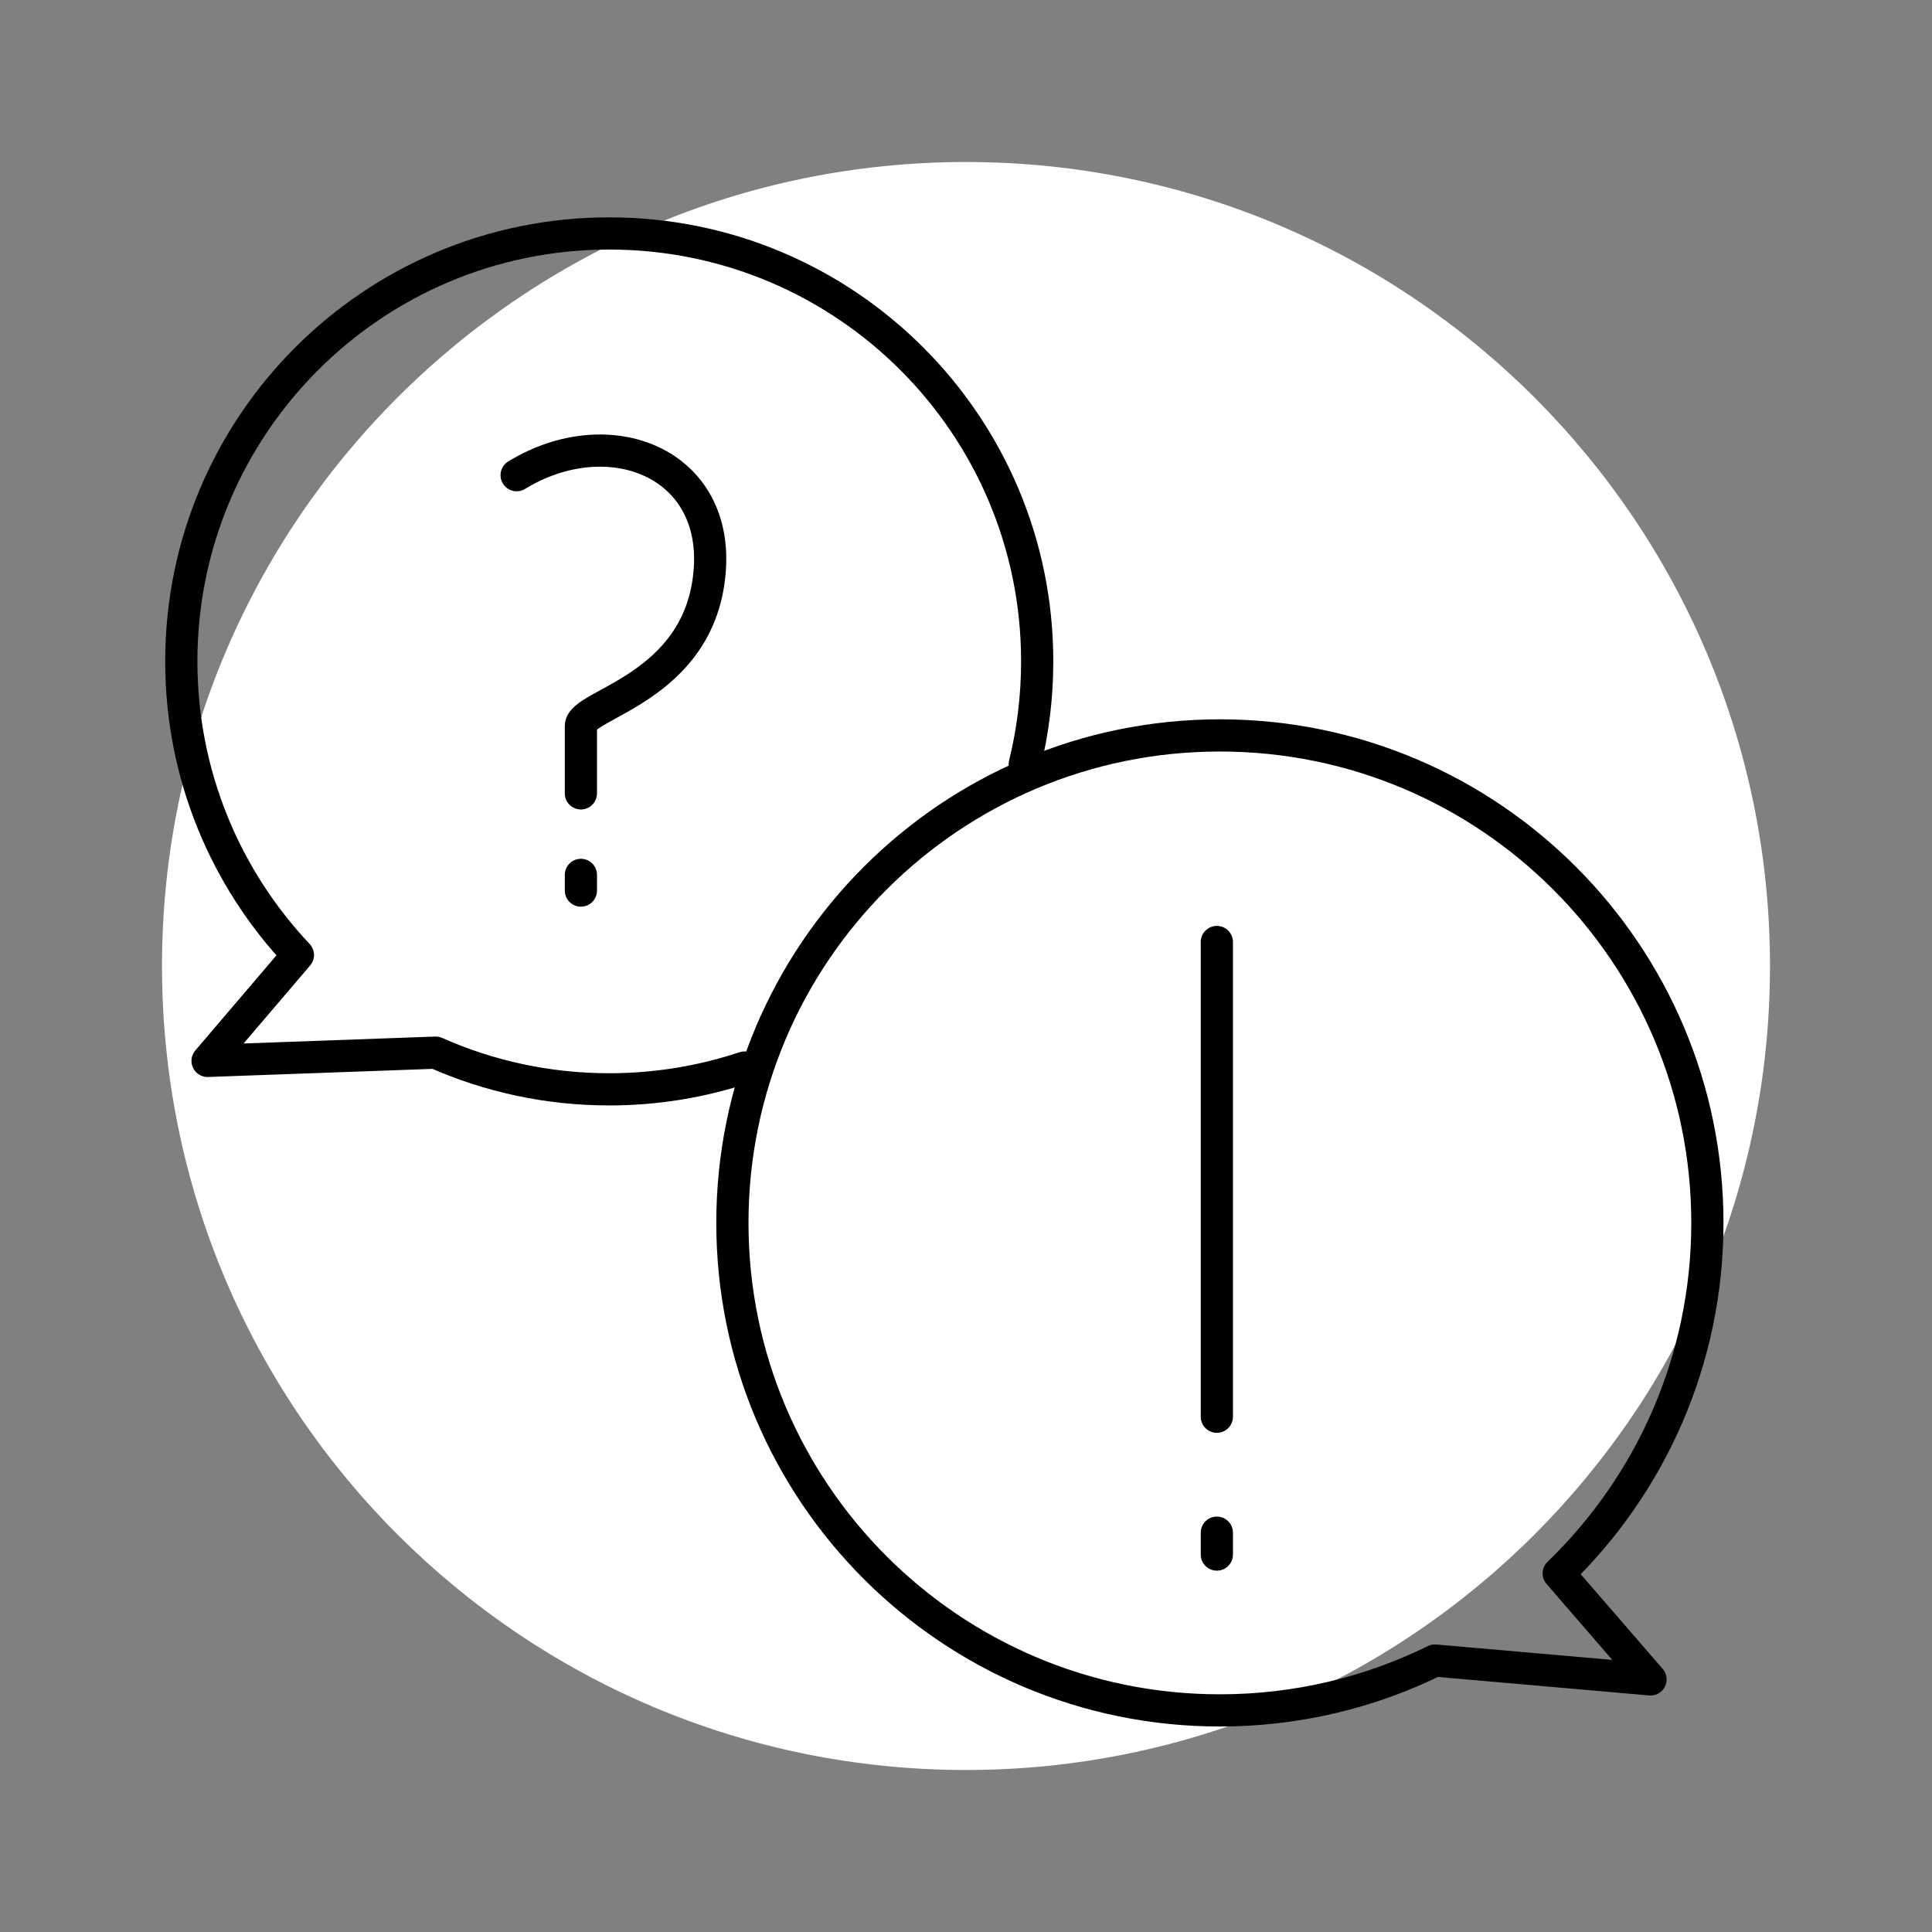
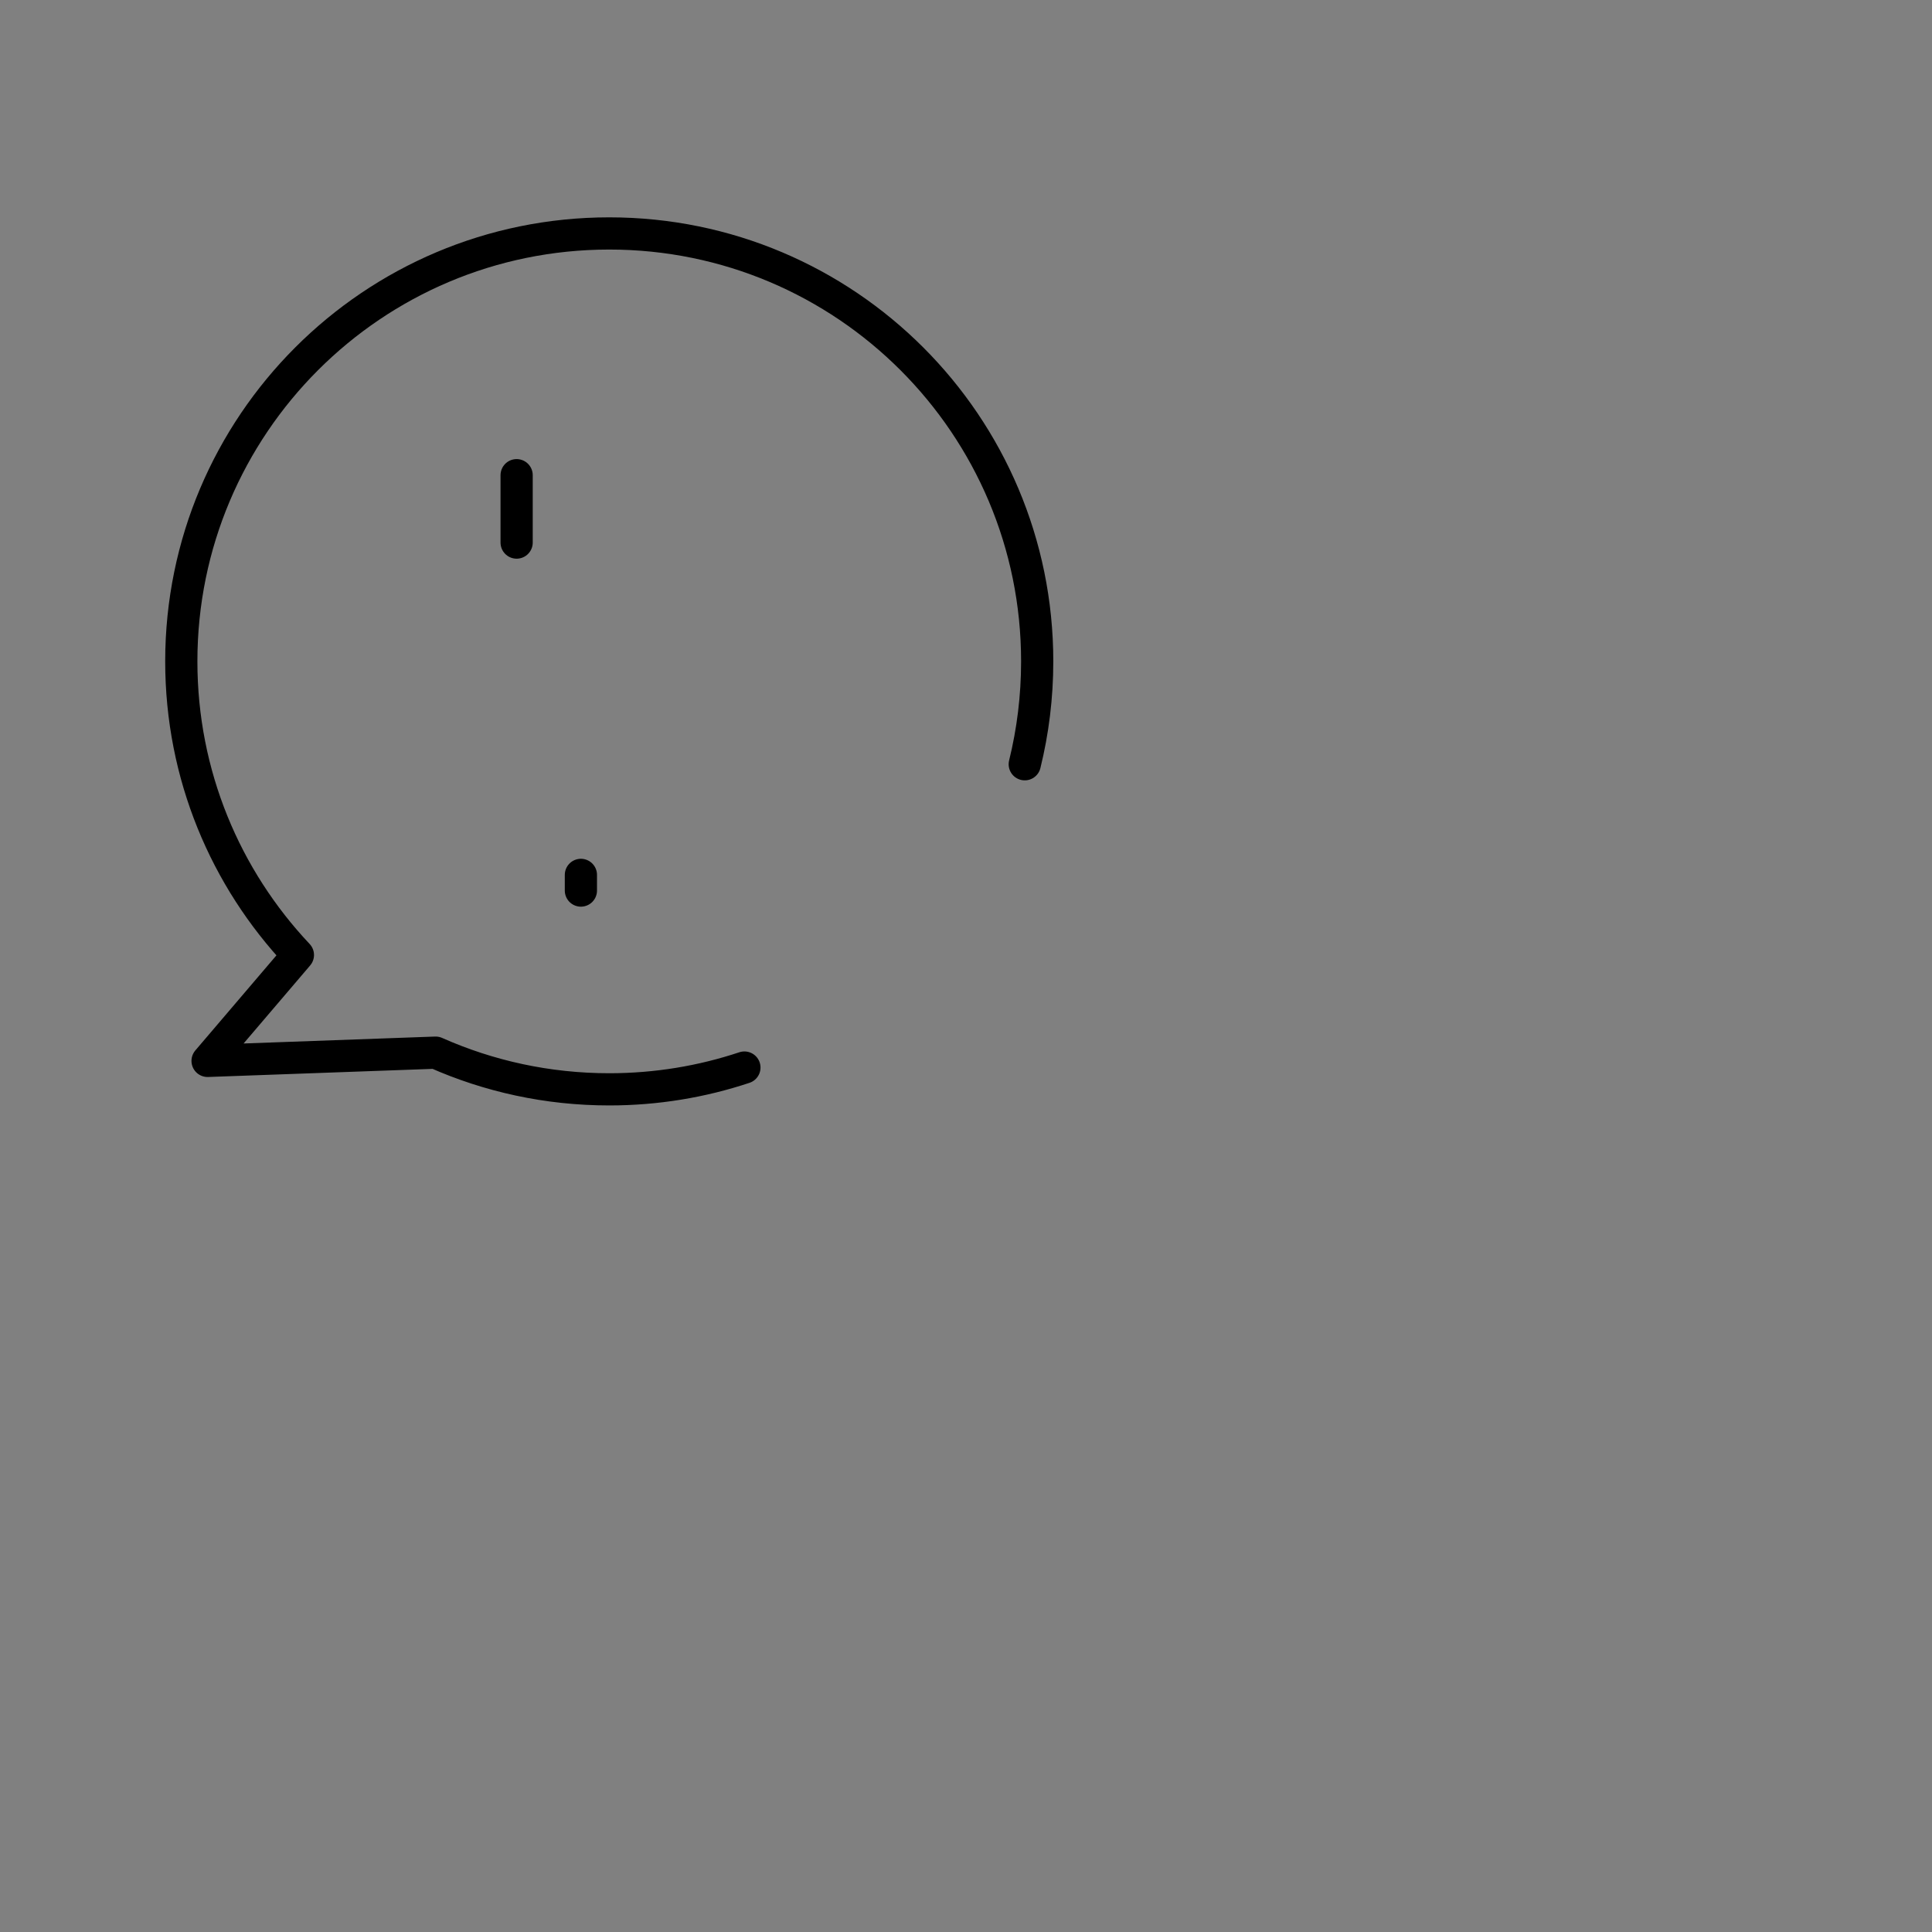
<svg xmlns="http://www.w3.org/2000/svg" width="180" height="180" viewBox="0 0 180 180">
  <rect x="0" y="0" width="180" height="180" fill="#808080" stroke="none" />
  <defs>
    <style>
      .cls-1 {
        fill: none;
        stroke: #000;
        stroke-linecap: round;
        stroke-linejoin: round;
        stroke-width: 3px;
      }

      .cls-2 {
        fill: #fff;
      }
    </style>
  </defs>
  <g id="Ebene_2" data-name="Ebene 2">
    <g>
-       <path class="cls-2" d="M90,164.406c-41.028,0-74.406-33.379-74.406-74.406S48.972,15.594,90,15.594s74.406,33.379,74.406,74.406-33.378,74.406-74.406,74.406Z" />
-       <path class="cls-2" d="M90,16.094c40.752,0,73.906,33.154,73.906,73.906s-33.154,73.906-73.906,73.906S16.094,130.752,16.094,90,49.248,16.094,90,16.094M90,15.094C48.63,15.094,15.094,48.63,15.094,90s33.537,74.906,74.906,74.906,74.906-33.537,74.906-74.906S131.37,15.094,90,15.094h0Z" />
-     </g>
+       </g>
  </g>
  <g id="Ebene_1" data-name="Ebene 1">
-     <line class="cls-1" x1="113.371" y1="87.763" x2="113.371" y2="131.994" />
-     <line class="cls-1" x1="113.371" y1="142.797" x2="113.371" y2="144.835" />
-     <path class="cls-1" d="M48.133,44.272c8.617-5.257,18.985-1.168,17.963,9.2-1.023,10.66-11.975,12.121-11.975,14.166v6.279" />
+     <path class="cls-1" d="M48.133,44.272v6.279" />
    <line class="cls-1" x1="54.121" y1="81.511" x2="54.121" y2="82.972" />
-     <path class="cls-1" d="M153.772,156.466l-20.082-1.759c-6.043,2.976-12.845,4.647-20.036,4.647-25.084,0-45.419-20.335-45.419-45.418s20.335-45.419,45.419-45.419,45.419,20.335,45.419,45.419c0,12.818-5.31,24.396-13.851,32.654l8.55,9.876Z" />
    <path class="cls-1" d="M95.474,71.204c.757-3.07,1.159-6.279,1.159-9.583,0-22.02-17.85-39.871-39.871-39.871S16.891,39.601,16.891,61.621c0,10.589,4.129,20.215,10.864,27.354l-8.416,9.866,21.247-.768c4.944,2.197,10.417,3.418,16.176,3.418,4.401,0,8.635-.713,12.593-2.03" />
  </g>
</svg>